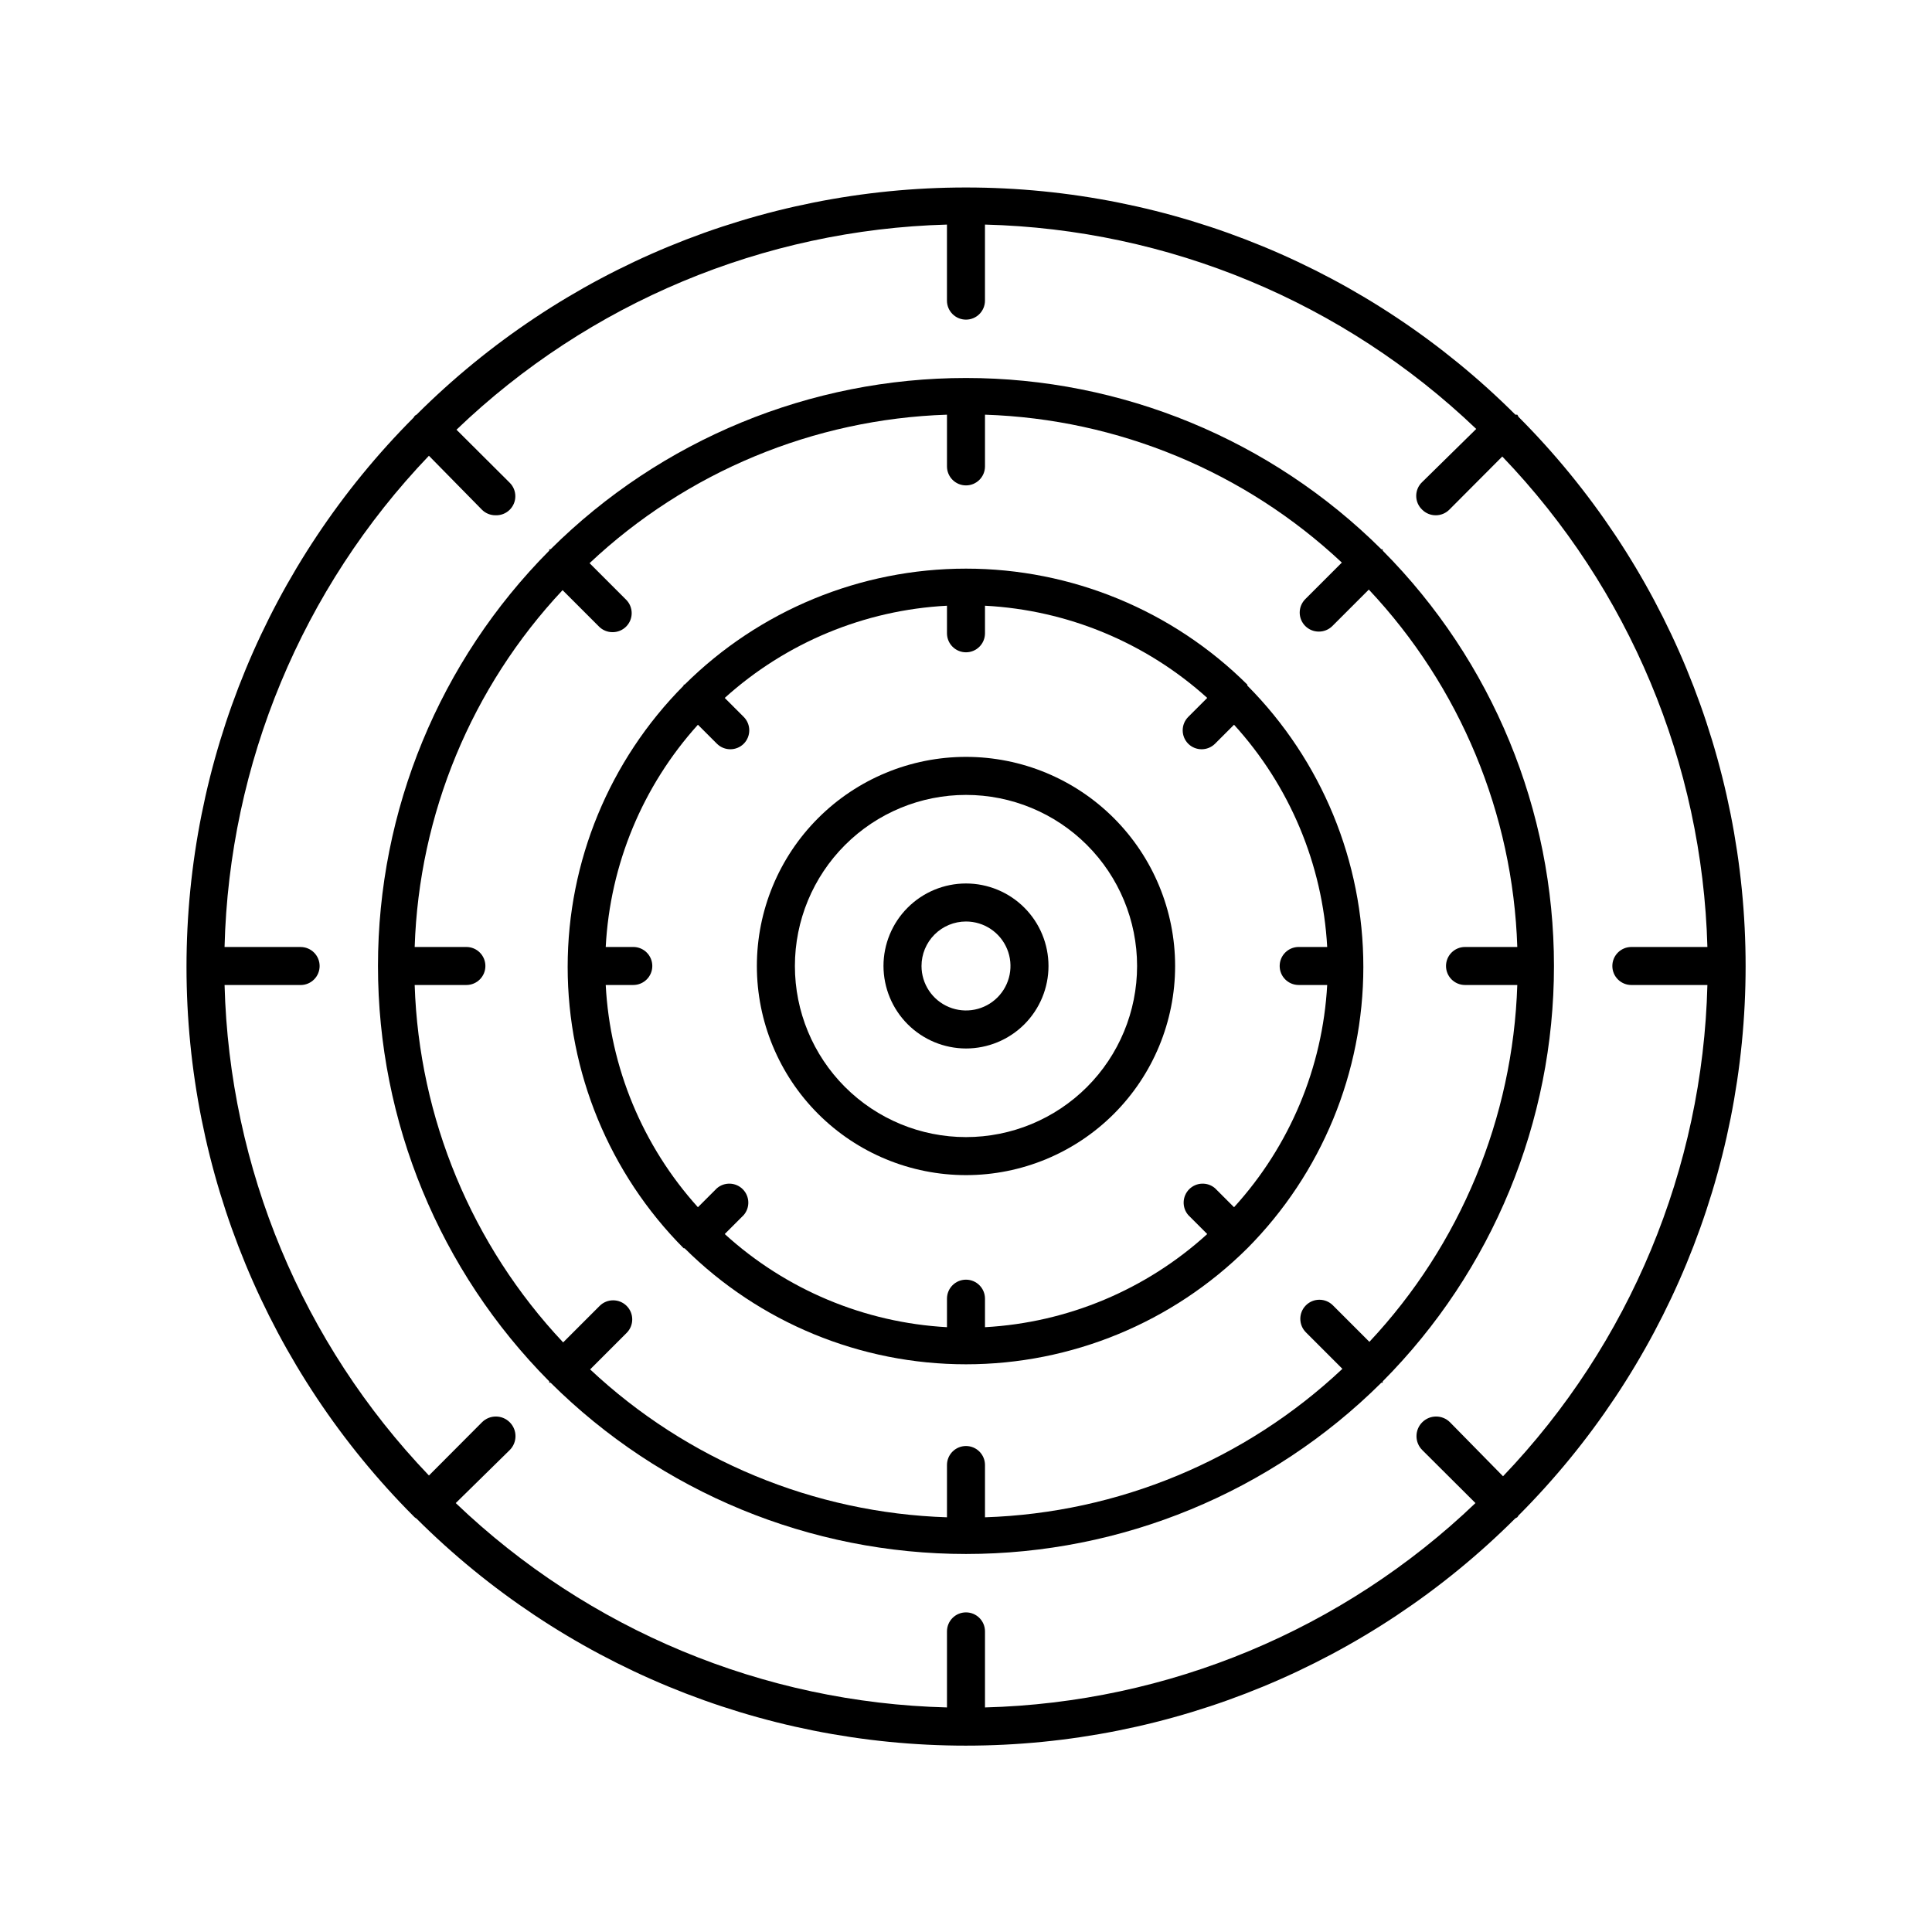
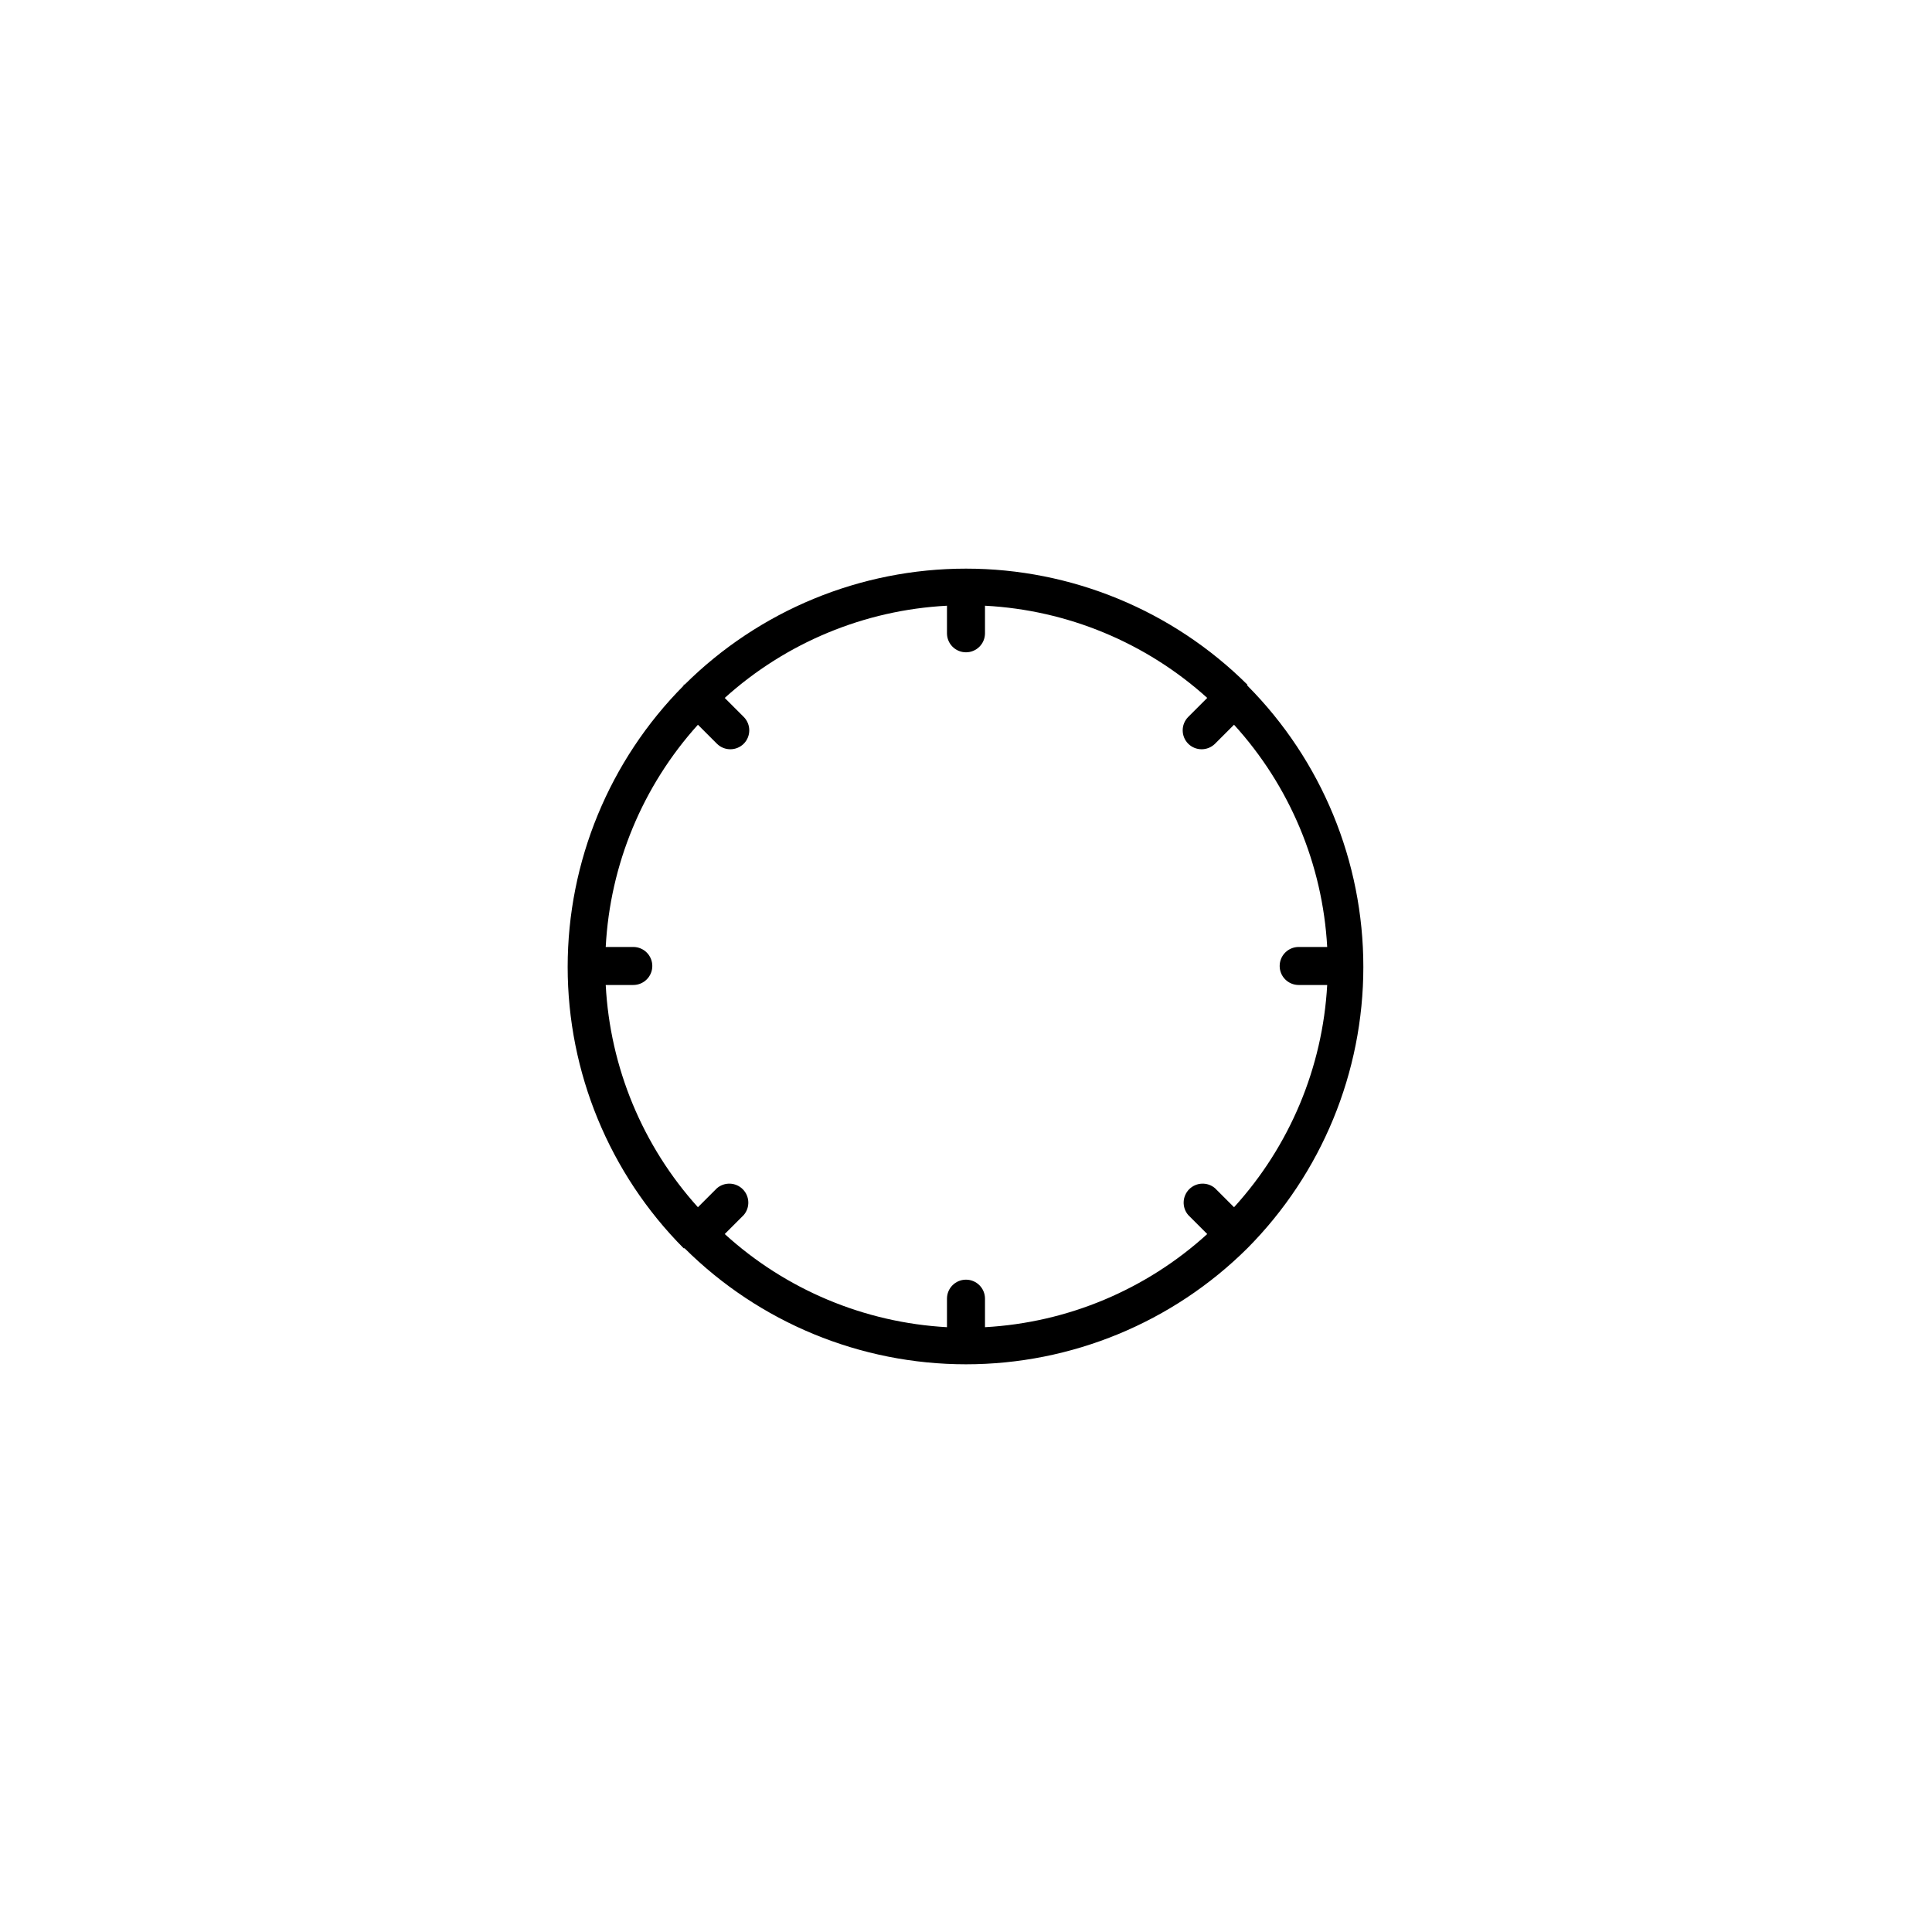
<svg xmlns="http://www.w3.org/2000/svg" fill="#000000" width="800px" height="800px" version="1.1" viewBox="144 144 512 512">
  <g>
-     <path d="m253.89 546.1c0.137 0.121 0.289 0.223 0.453 0.305 38.648 38.555 91.008 60.207 145.6 60.207 54.59 0 106.95-21.652 145.6-60.207l0.551-0.305c0.121-0.137 0.223-0.289 0.305-0.453 38.555-38.648 60.207-91.008 60.207-145.6 0-54.594-21.652-106.95-60.207-145.6-0.078-0.199-0.18-0.387-0.305-0.555h-0.504c-38.645-38.555-91.008-60.207-145.6-60.207-54.594 0-106.95 21.652-145.6 60.207-0.344 0.141-0.613 0.414-0.758 0.754-38.555 38.648-60.207 91.012-60.207 145.6s21.652 106.95 60.207 145.6c0.078 0.09 0.164 0.176 0.254 0.25zm-30.23-151.14h-20.152c1.23-48.621 20.539-95.039 54.16-130.18l14.059 14.309c0.949 0.941 2.234 1.469 3.574 1.461 1.41 0.062 2.781-0.469 3.781-1.461 0.953-0.949 1.488-2.234 1.488-3.578s-0.535-2.633-1.488-3.578l-14.105-14.055h-0.004c35.066-33.648 81.406-53.027 129.98-54.363v20.152c0 2.785 2.254 5.039 5.039 5.039 2.781 0 5.035-2.254 5.035-5.039v-20.152c48.621 1.23 95.039 20.539 130.19 54.16l-14.309 14.059c-1.02 0.949-1.598 2.281-1.598 3.676s0.578 2.727 1.598 3.68c0.949 0.941 2.238 1.469 3.574 1.461 1.34 0.008 2.629-0.52 3.578-1.461l14.055-14.105 0.004-0.004c33.645 35.066 53.027 81.406 54.359 129.98h-20.152c-2.781 0-5.039 2.254-5.039 5.039 0 2.781 2.258 5.035 5.039 5.035h20.152c-1.23 48.621-20.539 95.039-54.16 130.19l-14.055-14.309c-2.031-2.031-5.324-2.031-7.356 0s-2.031 5.324 0 7.356l14.105 14.055c-35.094 33.574-81.43 52.883-129.98 54.16v-20.152c0-2.781-2.254-5.039-5.035-5.039-2.785 0-5.039 2.258-5.039 5.039v20.152c-48.621-1.23-95.039-20.539-130.18-54.16l14.309-14.055c2.031-2.031 2.031-5.324 0-7.356s-5.324-2.031-7.356 0l-14.055 14.105h-0.004c-33.574-35.094-52.879-81.43-54.16-129.98h20.152c2.785 0 5.039-2.254 5.039-5.035 0-2.785-2.254-5.039-5.039-5.039z" />
-     <path d="m400 455.42c14.695 0 28.793-5.84 39.188-16.23 10.391-10.395 16.23-24.492 16.23-39.188 0-14.699-5.84-28.797-16.23-39.188-10.395-10.395-24.492-16.234-39.188-16.234-14.699 0-28.797 5.84-39.188 16.234-10.395 10.391-16.234 24.488-16.234 39.188 0 14.695 5.84 28.793 16.234 39.188 10.391 10.391 24.488 16.23 39.188 16.23zm0-100.76c12.023 0 23.559 4.777 32.062 13.281 8.5 8.504 13.277 20.035 13.277 32.062 0 12.023-4.777 23.559-13.277 32.062-8.504 8.5-20.039 13.277-32.062 13.277-12.027 0-23.559-4.777-32.062-13.277-8.504-8.504-13.281-20.039-13.281-32.062 0-12.027 4.777-23.559 13.281-32.062s20.035-13.281 32.062-13.281z" />
-     <path d="m289.56 510.43h0.355c29.258 29.074 68.832 45.391 110.08 45.391 41.246 0 80.82-16.316 110.08-45.391h0.352v-0.352c29.074-29.262 45.391-68.836 45.391-110.08 0-41.25-16.316-80.824-45.391-110.08v-0.352h-0.352v-0.004c-29.262-29.074-68.836-45.391-110.08-45.391-41.25 0-80.824 16.316-110.08 45.391h-0.352v0.352l-0.004 0.004c-29.074 29.258-45.391 68.832-45.391 110.08 0 41.246 16.316 80.82 45.391 110.08zm-21.812-115.47h-13.855c1.152-35.234 15.082-68.848 39.195-94.566l9.672 9.672v0.004c0.953 0.941 2.238 1.469 3.578 1.461 1.34 0.008 2.625-0.52 3.578-1.461 0.953-0.949 1.488-2.234 1.488-3.578s-0.535-2.633-1.488-3.578l-9.672-9.672c25.73-24.203 59.406-38.191 94.715-39.348v13.703c0 2.781 2.254 5.039 5.039 5.039 2.781 0 5.035-2.258 5.035-5.039v-13.703c35.234 1.152 68.848 15.082 94.566 39.195l-9.672 9.672c-0.953 0.949-1.492 2.234-1.492 3.578s0.539 2.633 1.492 3.578c0.949 0.941 2.238 1.469 3.574 1.461 1.34 0.008 2.629-0.52 3.578-1.461l9.672-9.672c24.203 25.73 38.191 59.406 39.348 94.715h-13.852c-2.785 0-5.039 2.254-5.039 5.039 0 2.781 2.254 5.035 5.039 5.035h13.852c-1.152 35.234-15.082 68.848-39.195 94.566l-9.672-9.672c-1.977-1.977-5.18-1.977-7.156 0-1.973 1.973-1.973 5.176 0 7.152l9.672 9.672h0.004c-25.734 24.203-59.41 38.191-94.719 39.348v-13.852c0-2.785-2.254-5.039-5.035-5.039-2.785 0-5.039 2.254-5.039 5.039v13.852c-35.234-1.152-68.848-15.082-94.566-39.195l9.672-9.672h0.004c1.973-1.977 1.973-5.18 0-7.156-1.977-1.973-5.18-1.973-7.156 0l-9.672 9.672v0.004c-24.203-25.734-38.191-59.41-39.348-94.719h13.703c2.781 0 5.039-2.254 5.039-5.035 0-2.785-2.258-5.039-5.039-5.039z" />
    <path d="m325.18 474.81h0.25c19.82 19.691 46.625 30.742 74.566 30.742 27.938 0 54.742-11.051 74.562-30.742 19.691-19.82 30.742-46.625 30.742-74.562s-11.051-54.742-30.742-74.562v-0.254c-19.82-19.688-46.625-30.738-74.562-30.738-27.941 0-54.746 11.051-74.566 30.738h-0.25v0.254c-19.691 19.82-30.742 46.625-30.742 74.562s11.051 54.742 30.742 74.562zm-13.352-79.852h-7.305c1.141-21.855 9.77-42.652 24.434-58.895l5.039 5.039v-0.004c1.965 1.953 5.137 1.953 7.102 0 1.953-1.965 1.953-5.137 0-7.102l-5.039-5.039h0.004c16.242-14.664 37.039-23.293 58.895-24.434v7.305c0 2.781 2.254 5.039 5.039 5.039 2.781 0 5.035-2.258 5.035-5.039v-7.305c21.855 1.141 42.652 9.77 58.898 24.434l-5.039 5.039c-1.953 1.965-1.953 5.137 0 7.102 1.965 1.953 5.137 1.953 7.102 0l5.039-5.039v0.004c14.758 16.207 23.477 37.008 24.688 58.895h-7.559c-2.781 0-5.035 2.254-5.035 5.039 0 2.781 2.254 5.035 5.035 5.035h7.559c-1.211 21.887-9.93 42.688-24.688 58.898l-5.039-5.039c-1.996-1.711-4.977-1.598-6.84 0.262-1.859 1.863-1.973 4.844-0.262 6.84l5.039 5.039c-16.211 14.758-37.012 23.477-58.898 24.688v-7.559c0-2.781-2.254-5.035-5.035-5.035-2.785 0-5.039 2.254-5.039 5.035v7.559c-21.887-1.211-42.688-9.93-58.895-24.688l5.039-5.039h-0.004c1.715-1.996 1.598-4.977-0.262-6.84-1.863-1.859-4.84-1.973-6.84-0.262l-5.039 5.039c-14.664-16.246-23.293-37.043-24.434-58.898h7.305c2.781 0 5.039-2.254 5.039-5.035 0-2.785-2.258-5.039-5.039-5.039z" />
-     <path d="m400 421.86c5.797 0 11.359-2.305 15.461-6.402 4.098-4.102 6.402-9.664 6.402-15.461 0-5.801-2.305-11.363-6.402-15.461-4.102-4.102-9.664-6.406-15.461-6.406-5.801 0-11.363 2.305-15.461 6.406-4.102 4.098-6.406 9.66-6.406 15.461 0.016 5.793 2.32 11.348 6.418 15.445 4.098 4.098 9.652 6.406 15.449 6.418zm0-33.656v0.004c4.766 0 9.066 2.871 10.891 7.277 1.824 4.402 0.816 9.477-2.555 12.848-3.371 3.371-8.445 4.379-12.848 2.555-4.406-1.824-7.277-6.125-7.277-10.891 0-3.129 1.242-6.125 3.453-8.336 2.211-2.211 5.207-3.453 8.336-3.453z" />
  </g>
</svg>